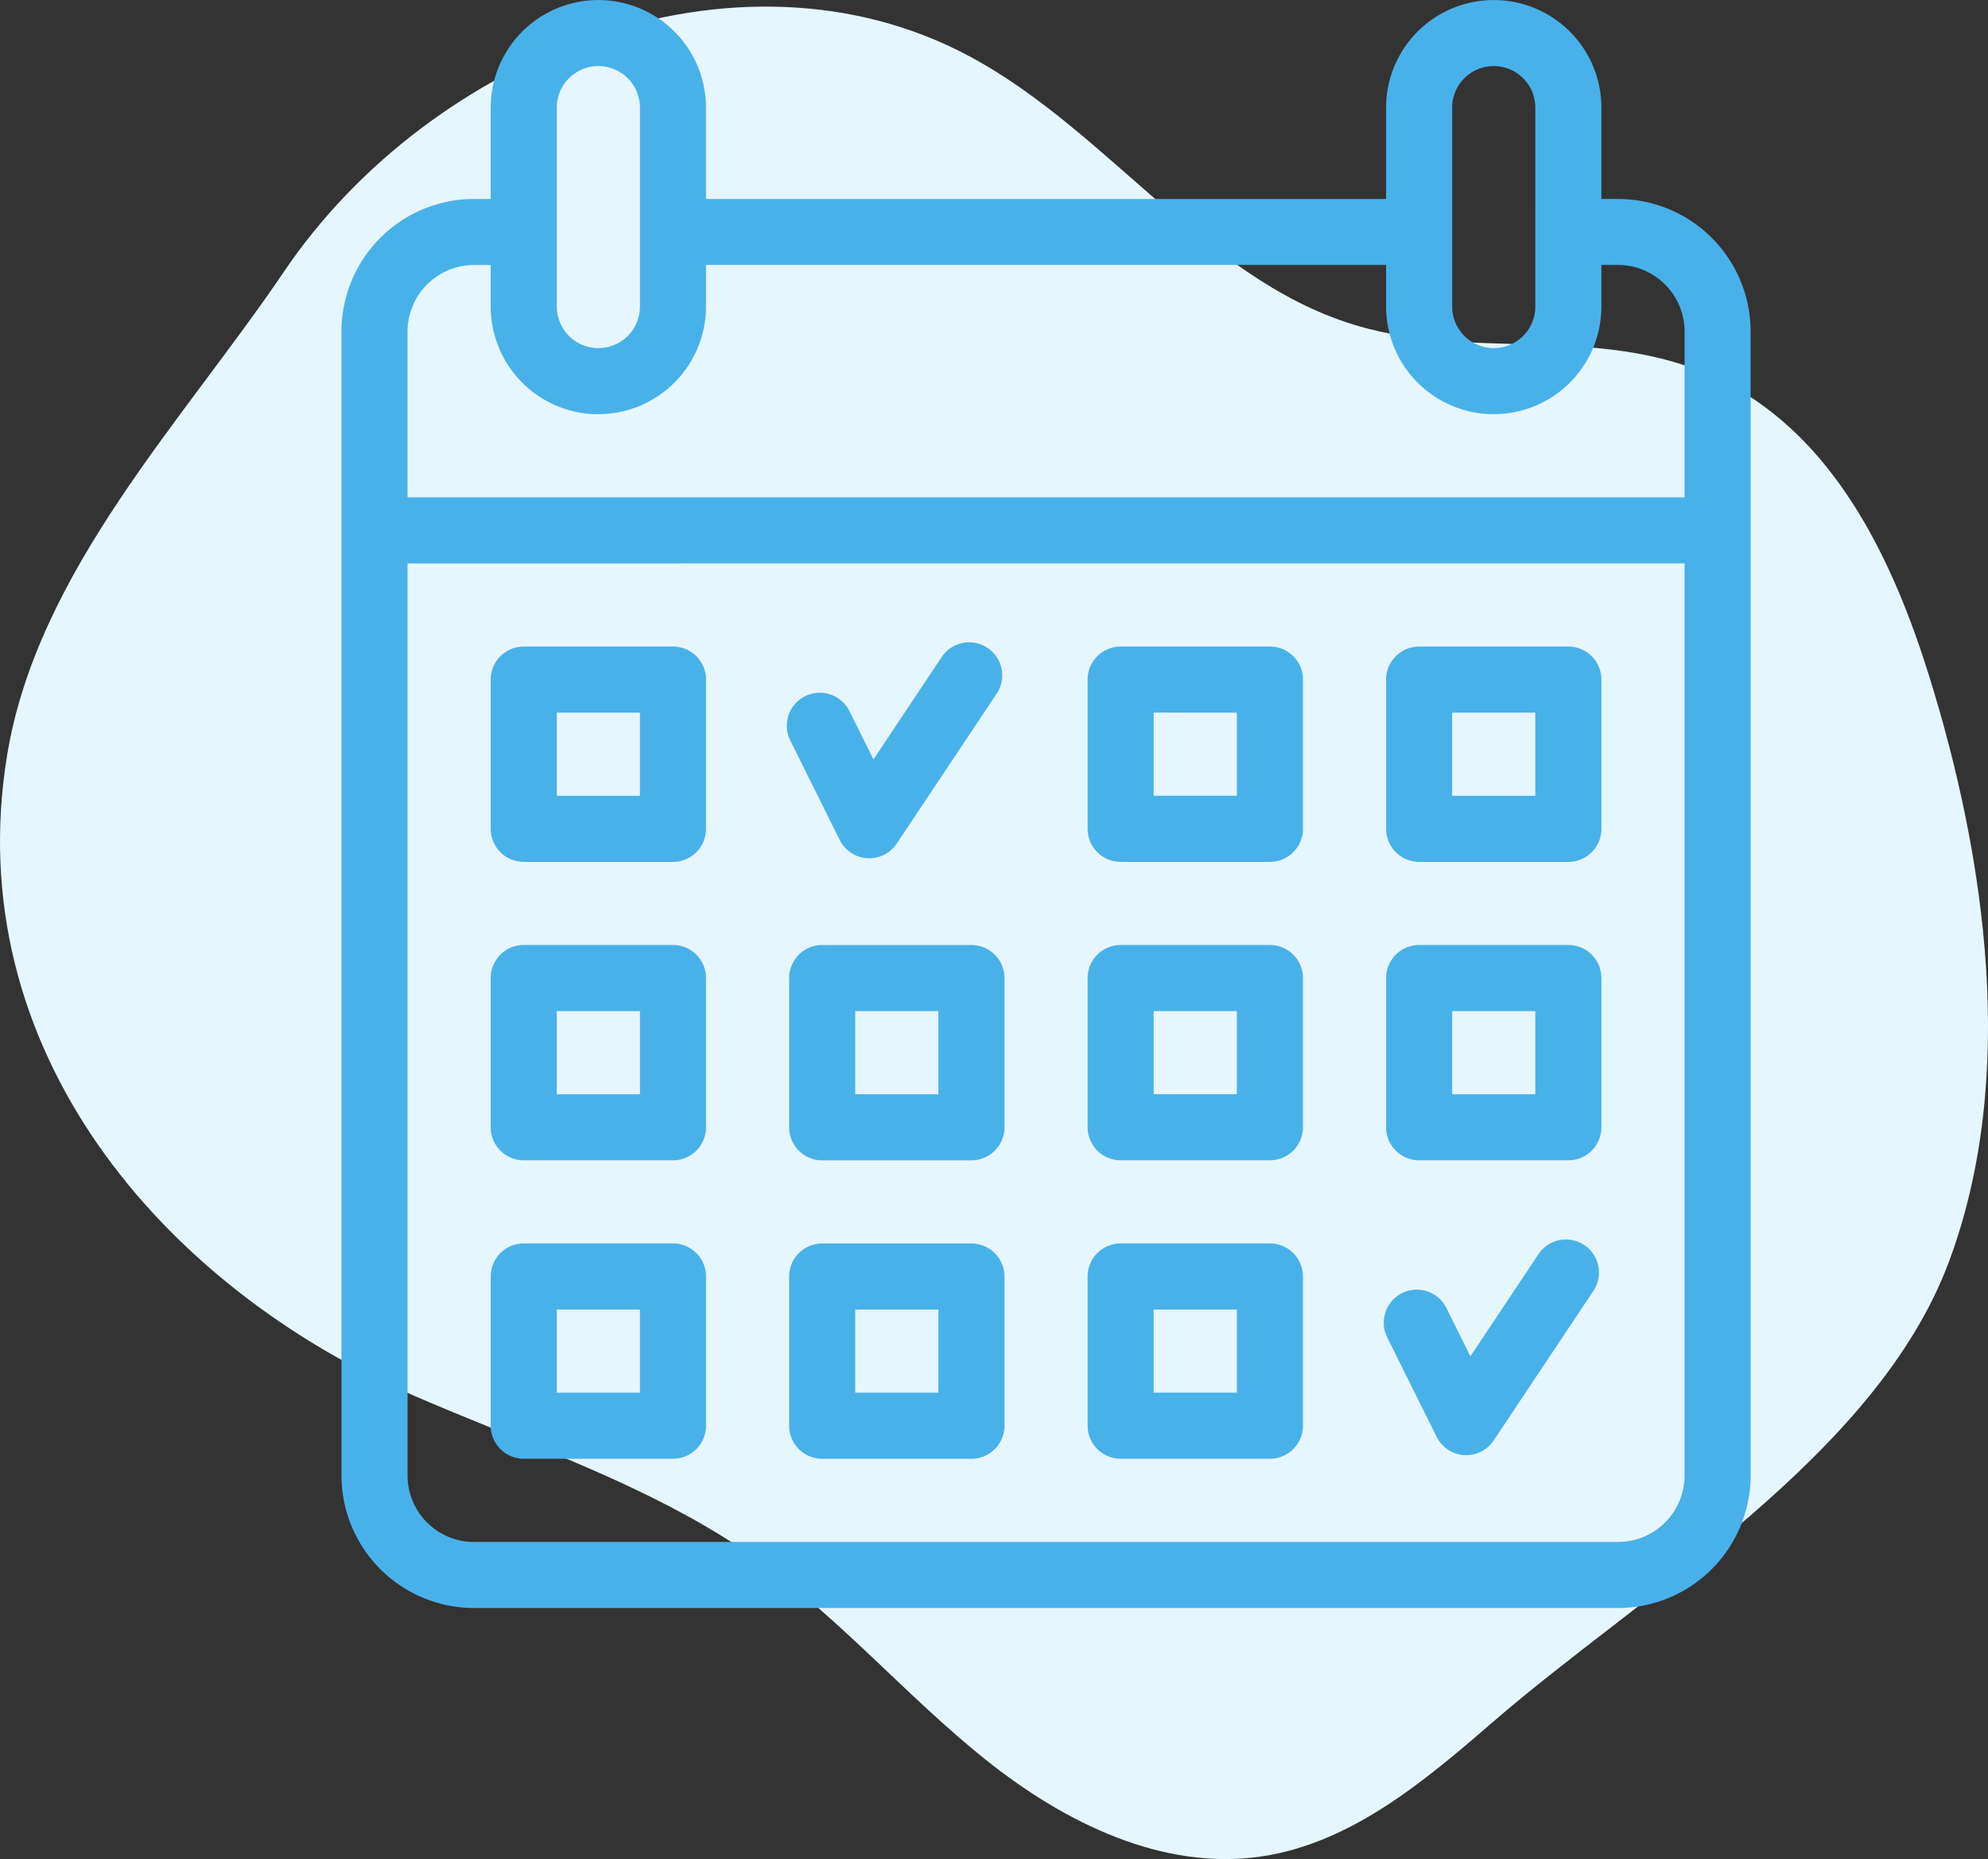
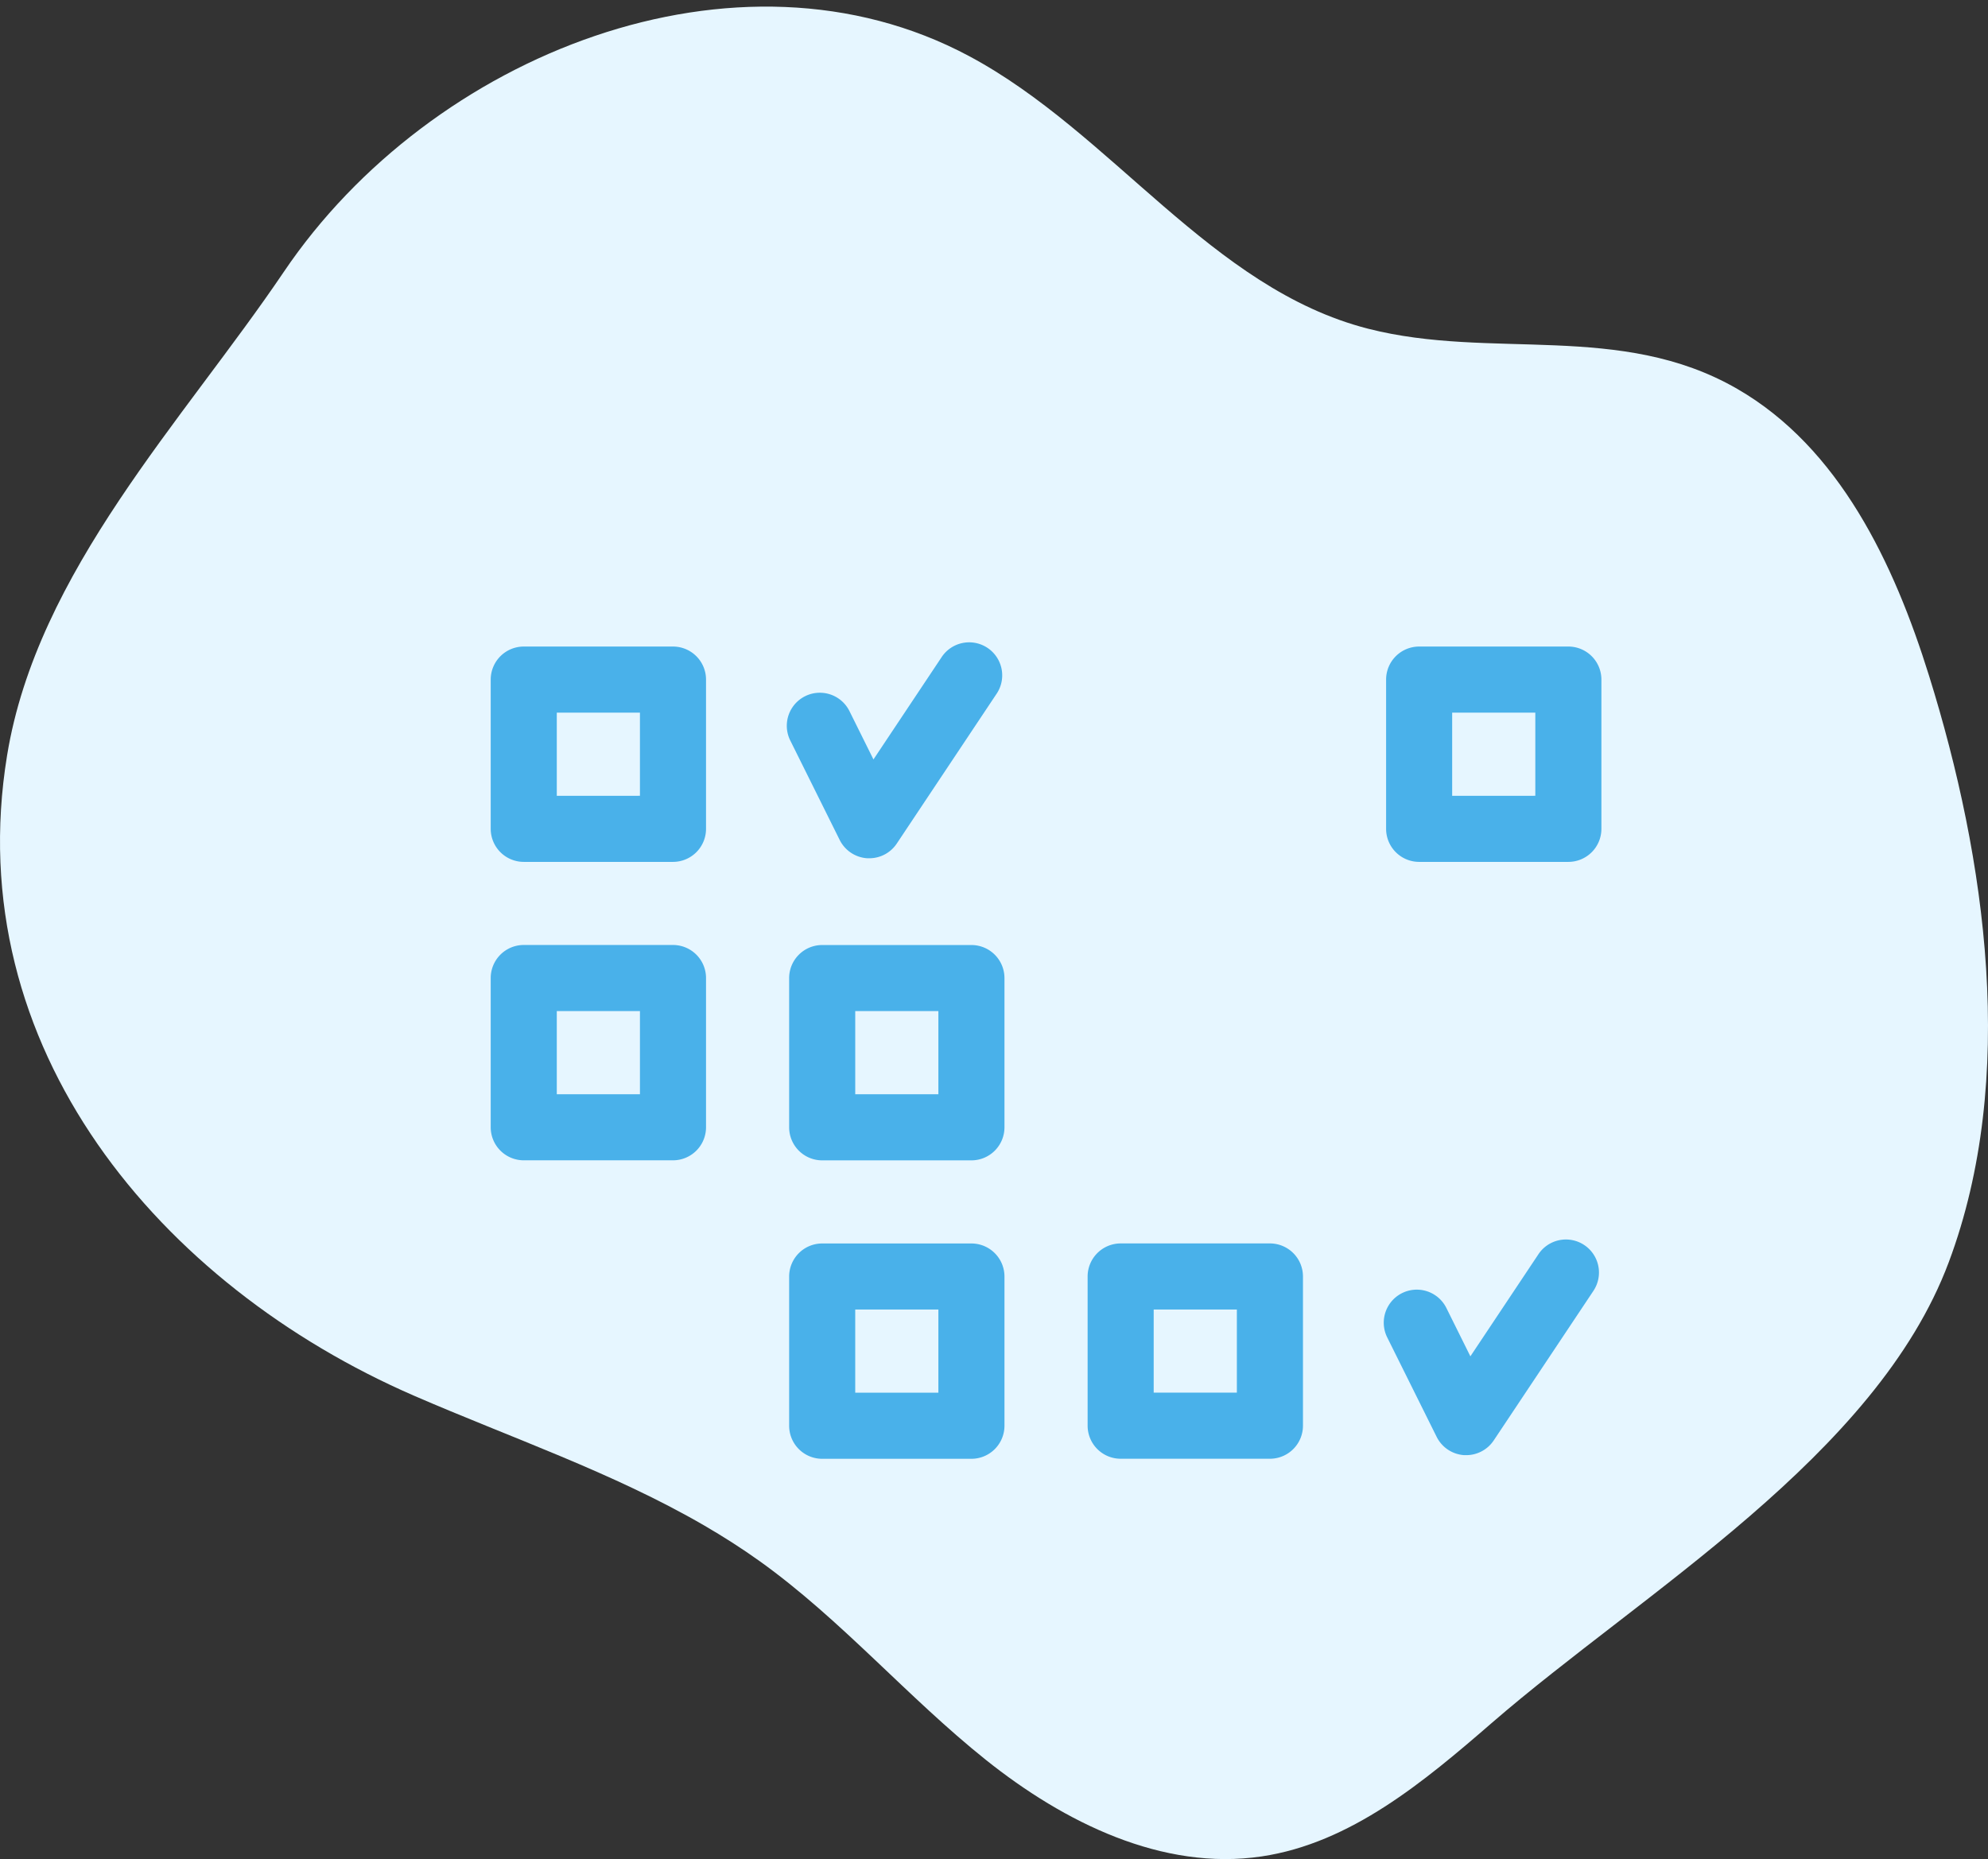
<svg xmlns="http://www.w3.org/2000/svg" width="161.151" height="150.715" viewBox="0 0 161.151 150.715">
  <rect x="0" y="0" width="161.151" height="150.715" fill="#333333" stroke="none" />
  <g id="Group_974" data-name="Group 974" transform="translate(-1566.277 -207.181)">
    <path id="Path_1519" data-name="Path 1519" d="M1623.351,330.715c1.548.9,3.059,1.861,4.522,2.909,6.609,4.736,11.96,11.016,18.312,16.093s14.326,9.034,22.369,7.832c7.217-1.078,13.15-6.055,18.665-10.833,12.259-10.619,31.145-21.624,37.027-37.335,5.584-14.917,3.027-32.713-1.594-47.539-2.843-9.125-7.281-18.5-15.561-23.271-9.464-5.457-19.9-2.312-29.915-4.872-12.749-3.26-20.74-15.9-32.344-22.1-18.759-10.034-43.629-.148-55.541,17.481-8.169,12.09-20,24.3-22.439,39.206-3.882,23.73,12.433,42.985,32.981,51.913C1607.71,323.618,1615.958,326.425,1623.351,330.715Z" transform="translate(0 0.13)" fill="#e6f6ff" />
    <g id="Group_973" data-name="Group 973" transform="translate(1593.958 207.181)">
      <path id="Path_1520" data-name="Path 1520" d="M1655.36,299.14h0a2.687,2.687,0,0,0,2.227,1.474h.168a2.677,2.677,0,0,0,2.227-1.193l8.064-12.1a2.678,2.678,0,1,0-4.456-2.971l-5.5,8.254-1.948-3.925a2.678,2.678,0,0,0-4.792,2.393Z" transform="translate(-1566.579 -182.646)" fill="#49b1ea" />
-       <path id="Path_1521" data-name="Path 1521" d="M1653.888,282.547h12.1a2.68,2.68,0,0,0,2.676-2.678v-12.1a2.68,2.68,0,0,0-2.676-2.679h-12.1a2.681,2.681,0,0,0-2.677,2.679v12.1A2.681,2.681,0,0,0,1653.888,282.547Zm2.679-5.355V270.45h6.74v6.742Z" transform="translate(-1566.532 -188.481)" fill="#49b1ea" />
      <path id="Path_1522" data-name="Path 1522" d="M1629.408,283.383h-12.1a2.68,2.68,0,0,0-2.676,2.678v12.1a2.68,2.68,0,0,0,2.676,2.678h12.1a2.681,2.681,0,0,0,2.678-2.678v-12.1A2.681,2.681,0,0,0,1629.408,283.383Zm-2.679,5.355v6.742h-6.74v-6.742Z" transform="translate(-1578.343 -182.575)" fill="#49b1ea" />
-       <path id="Path_1523" data-name="Path 1523" d="M1690.687,223.311h-1.356v-7.4a8.726,8.726,0,1,0-17.452,0v7.4h-55.13v-7.4a8.726,8.726,0,1,0-17.452,0v7.4h-1.354a10.754,10.754,0,0,0-10.742,10.742V326.8a10.754,10.754,0,0,0,10.742,10.742h92.743a10.754,10.754,0,0,0,10.742-10.742V234.053A10.754,10.754,0,0,0,1690.687,223.311Zm5.387,29.548V326.8a5.394,5.394,0,0,1-5.387,5.387h-92.743a5.394,5.394,0,0,1-5.387-5.387V252.86Zm-88.05-12.1a8.736,8.736,0,0,0,8.726-8.727v-3.371h55.13v3.371a8.726,8.726,0,1,0,17.452,0v-3.371h1.356a5.4,5.4,0,0,1,5.387,5.388V247.5H1592.556V234.053a5.4,5.4,0,0,1,5.387-5.388h1.354v3.371A8.736,8.736,0,0,0,1608.024,240.763Zm75.952-8.727a3.37,3.37,0,1,1-6.74,0V215.908a3.37,3.37,0,1,1,6.74,0Zm-72.581,0a3.37,3.37,0,1,1-6.74,0V215.908a3.37,3.37,0,1,1,6.74,0Z" transform="translate(-1587.201 -207.181)" fill="#49b1ea" />
      <path id="Path_1524" data-name="Path 1524" d="M1653.888,264.259h12.1a2.681,2.681,0,0,0,2.676-2.679v-12.1a2.68,2.68,0,0,0-2.676-2.679h-12.1a2.681,2.681,0,0,0-2.677,2.679v12.1A2.682,2.682,0,0,0,1653.888,264.259Zm2.679-5.355v-6.743h6.74V258.9Z" transform="translate(-1566.532 -194.386)" fill="#49b1ea" />
      <path id="Path_1525" data-name="Path 1525" d="M1599.023,264.259h12.1a2.68,2.68,0,0,0,2.676-2.679v-12.1a2.68,2.68,0,0,0-2.676-2.679h-12.1a2.681,2.681,0,0,0-2.678,2.679v12.1A2.682,2.682,0,0,0,1599.023,264.259Zm2.679-5.355v-6.743h6.74V258.9Z" transform="translate(-1584.248 -194.386)" fill="#49b1ea" />
      <path id="Path_1526" data-name="Path 1526" d="M1629.408,265.094h-12.1a2.68,2.68,0,0,0-2.676,2.679v12.1a2.68,2.68,0,0,0,2.676,2.678h12.1a2.681,2.681,0,0,0,2.678-2.678v-12.1A2.681,2.681,0,0,0,1629.408,265.094Zm-2.679,5.356v6.742h-6.74V270.45Z" transform="translate(-1578.343 -188.481)" fill="#49b1ea" />
      <path id="Path_1527" data-name="Path 1527" d="M1618.782,262.564h0a2.689,2.689,0,0,0,2.229,1.472h.165a2.673,2.673,0,0,0,2.229-1.195l8.063-12.1a2.678,2.678,0,1,0-4.455-2.971l-5.5,8.254-1.949-3.925a2.678,2.678,0,0,0-4.793,2.393Z" transform="translate(-1578.39 -194.457)" fill="#49b1ea" />
      <path id="Path_1528" data-name="Path 1528" d="M1599.023,282.547h12.1a2.679,2.679,0,0,0,2.676-2.678v-12.1a2.68,2.68,0,0,0-2.676-2.679h-12.1a2.681,2.681,0,0,0-2.678,2.679v12.1A2.681,2.681,0,0,0,1599.023,282.547Zm2.679-5.355V270.45h6.74v6.742Z" transform="translate(-1584.248 -188.481)" fill="#49b1ea" />
-       <path id="Path_1529" data-name="Path 1529" d="M1599.023,300.835h12.1a2.679,2.679,0,0,0,2.676-2.678v-12.1a2.679,2.679,0,0,0-2.676-2.678h-12.1a2.681,2.681,0,0,0-2.678,2.678v12.1A2.681,2.681,0,0,0,1599.023,300.835Zm2.679-5.355v-6.742h6.74v6.742Z" transform="translate(-1584.248 -182.575)" fill="#49b1ea" />
-       <path id="Path_1530" data-name="Path 1530" d="M1635.6,282.547h12.1a2.681,2.681,0,0,0,2.678-2.678v-12.1a2.681,2.681,0,0,0-2.678-2.679h-12.1a2.681,2.681,0,0,0-2.678,2.679v12.1A2.681,2.681,0,0,0,1635.6,282.547Zm9.419-12.1v6.742h-6.742V270.45Z" transform="translate(-1572.438 -188.481)" fill="#49b1ea" />
-       <path id="Path_1531" data-name="Path 1531" d="M1635.6,264.259h12.1a2.682,2.682,0,0,0,2.678-2.679v-12.1a2.681,2.681,0,0,0-2.678-2.679h-12.1a2.681,2.681,0,0,0-2.678,2.679v12.1A2.682,2.682,0,0,0,1635.6,264.259Zm9.419-12.1V258.9h-6.742v-6.743Z" transform="translate(-1572.438 -194.386)" fill="#49b1ea" />
      <path id="Path_1532" data-name="Path 1532" d="M1635.6,300.835h12.1a2.681,2.681,0,0,0,2.678-2.678v-12.1a2.681,2.681,0,0,0-2.678-2.678h-12.1a2.681,2.681,0,0,0-2.678,2.678v12.1A2.681,2.681,0,0,0,1635.6,300.835Zm9.419-12.1v6.742h-6.742v-6.742Z" transform="translate(-1572.438 -182.575)" fill="#49b1ea" />
    </g>
  </g>
</svg>